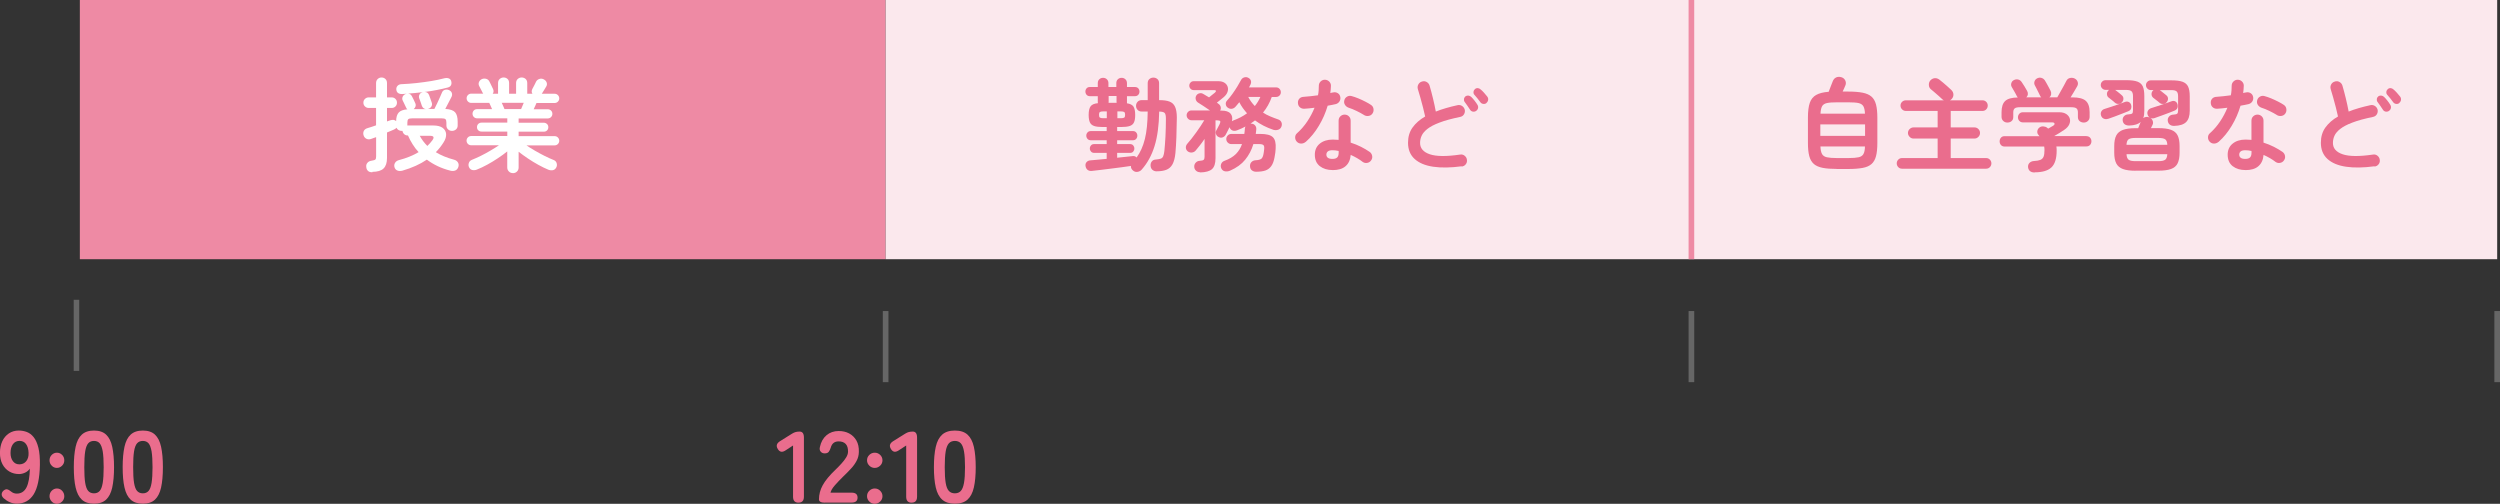
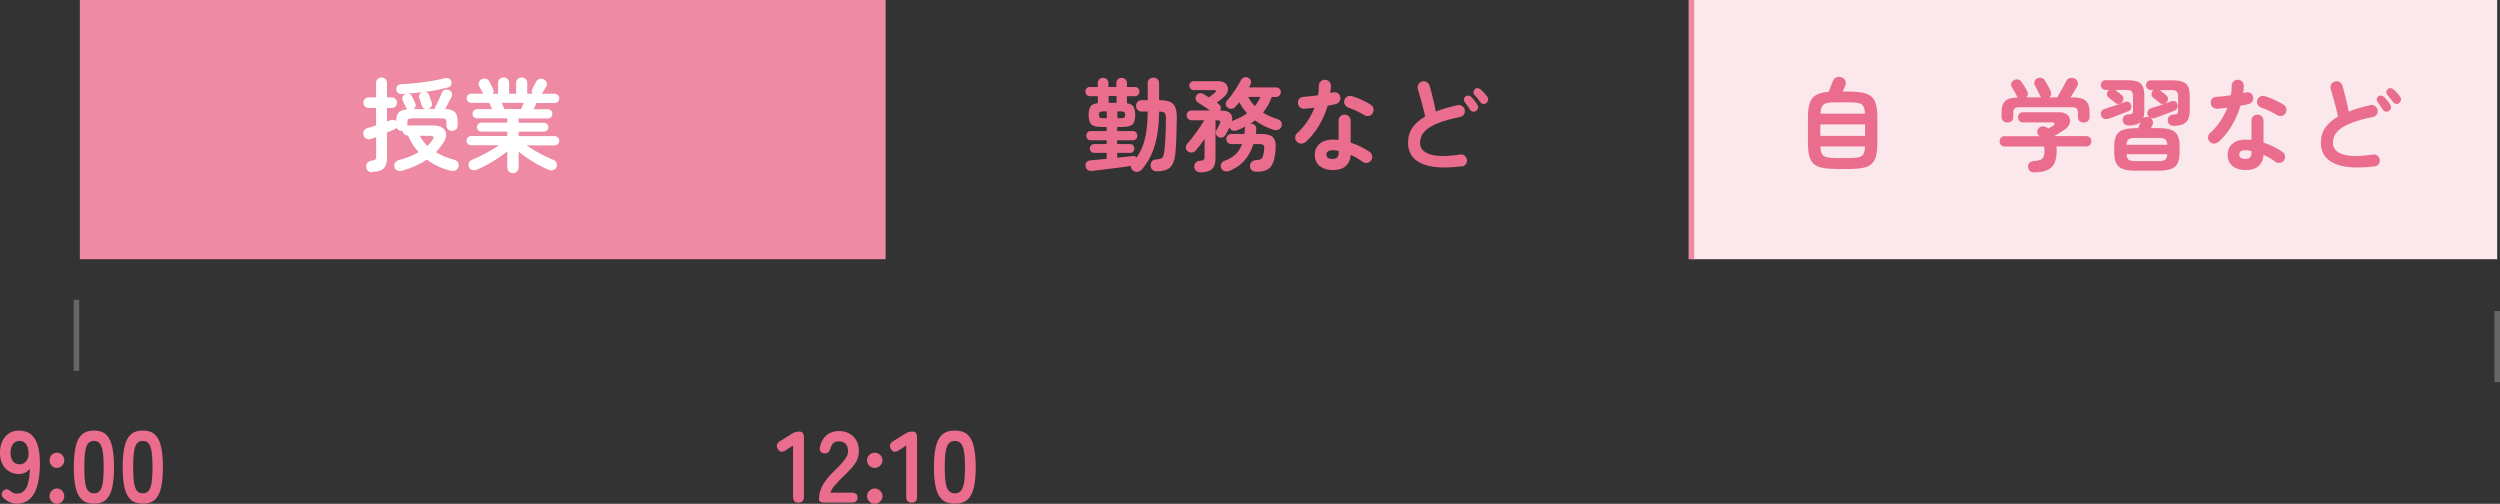
<svg xmlns="http://www.w3.org/2000/svg" id="_イヤー_2" viewBox="0 0 443.67 89.41">
  <rect x="0" y="0" width="443.67" height="89.41" fill="#333333" stroke="none" />
  <defs>
    <style>.cls-1{fill:#fff;}.cls-2{fill:#fbe8ed;}.cls-3{fill:#ee8aa4;}.cls-4{fill:#ea6d8d;}.cls-5{fill:#666;}</style>
  </defs>
  <g id="_イヤー_2-2">
    <g>
      <rect class="cls-3" x="14.17" width="143" height="46" />
-       <rect class="cls-2" x="157.17" width="143" height="46" />
      <rect class="cls-2" x="300.17" width="143" height="46" />
      <rect class="cls-3" x="299.67" width="1" height="46" />
      <g>
        <path class="cls-1" d="M66.09,30.57c-.34,.01-.6-.07-.78-.24-.19-.17-.29-.41-.31-.71-.04-.28,.03-.52,.21-.73,.17-.21,.42-.33,.73-.37,.35-.05,.57-.12,.67-.21s.14-.28,.14-.57v-3.4c-.16,.05-.3,.1-.44,.15-.14,.05-.27,.11-.41,.15-.31,.12-.59,.12-.85,0s-.43-.33-.52-.6c-.1-.3-.08-.57,.04-.81s.35-.41,.68-.5c.22-.06,.45-.13,.71-.22,.26-.08,.52-.17,.78-.27v-3.08h-1.31c-.25,0-.47-.09-.66-.27-.19-.18-.28-.4-.28-.67s.09-.49,.28-.67c.19-.18,.41-.27,.66-.27h1.31v-2.54c0-.3,.1-.54,.29-.72,.19-.18,.42-.27,.68-.27s.51,.09,.69,.27c.19,.18,.28,.42,.28,.72v2.54h.83c.26,0,.49,.09,.67,.27,.18,.18,.27,.4,.27,.67s-.09,.49-.27,.67c-.18,.18-.4,.27-.67,.27h-.83v2.39l.59-.2c.42-.14,.76-.1,1.03,.14,.01-.7,.17-1.2,.46-1.52s.81-.51,1.54-.57c-.11-.08-.19-.19-.23-.31-.02-.07-.08-.19-.16-.34-.08-.16-.17-.32-.24-.5s-.14-.3-.19-.39c-.11-.2-.12-.42-.04-.64,.08-.22,.23-.39,.46-.5,.05-.02,.09-.04,.13-.05s.09-.02,.14-.04c-.13,.01-.26,.02-.39,.03s-.25,.01-.39,.03c-.3,.01-.55-.05-.74-.18-.19-.13-.3-.35-.32-.67-.01-.24,.07-.45,.23-.62s.39-.27,.67-.28c.88-.04,1.77-.1,2.67-.2s1.79-.22,2.64-.36c.85-.14,1.63-.31,2.32-.49,.31-.07,.58-.06,.8,.03,.22,.09,.36,.25,.42,.5,.07,.26,.06,.5-.04,.7-.1,.2-.29,.34-.57,.41-.59,.16-1.24,.3-1.94,.44-.71,.14-1.43,.26-2.18,.35,.38,0,.65,.18,.79,.54,.06,.16,.14,.38,.25,.68,.11,.3,.19,.52,.23,.67,.08,.24,.07,.46-.05,.67-.12,.21-.3,.35-.54,.42-.04,.01-.07,.02-.1,.03s-.06,0-.08,0h1.24c.14-.28,.31-.61,.49-.99,.18-.38,.35-.76,.51-1.12,.16-.36,.28-.63,.35-.81,.1-.24,.27-.4,.52-.47s.49-.05,.72,.05c.25,.11,.42,.28,.5,.5,.08,.23,.06,.46-.04,.68-.11,.22-.27,.53-.49,.95-.22,.42-.43,.82-.63,1.21,.85,.05,1.43,.25,1.74,.59,.31,.35,.46,.91,.46,1.69v.65c0,.3-.1,.54-.3,.71s-.44,.26-.71,.26-.5-.09-.69-.26-.3-.41-.3-.71v-.49c0-.31-.06-.52-.17-.62-.11-.1-.36-.15-.73-.15h-5.13c-.37,0-.62,.05-.73,.15-.11,.1-.17,.31-.17,.62v.52s.03-.02,.05-.02h4.54c.73,0,1.29,.14,1.67,.42s.59,.65,.62,1.11c.03,.46-.12,.95-.46,1.48-.41,.65-.86,1.22-1.37,1.73,.46,.28,.95,.53,1.49,.75,.53,.22,1.11,.42,1.74,.58,.31,.08,.54,.24,.69,.48,.15,.23,.18,.51,.08,.82-.11,.31-.29,.52-.55,.62-.26,.1-.54,.11-.86,.03-.8-.2-1.55-.47-2.25-.8-.7-.33-1.34-.72-1.93-1.16-1.2,.82-2.65,1.47-4.34,1.96-.32,.08-.62,.08-.87-.02-.26-.1-.44-.29-.53-.59-.08-.28-.05-.54,.1-.78,.15-.25,.38-.4,.67-.48,1.34-.35,2.51-.82,3.51-1.42-.4-.43-.75-.89-1.06-1.39-.31-.49-.59-1.01-.83-1.57h-.07c-.23,0-.43-.08-.6-.23-.17-.16-.27-.35-.3-.58h-.16c-.19,0-.37-.05-.54-.15-.17-.1-.29-.24-.36-.41-.11,.13-.26,.24-.45,.32-.16,.07-.34,.15-.56,.24s-.44,.18-.68,.28v4.54c0,.83-.2,1.44-.6,1.84-.4,.4-1.07,.6-1.99,.61Zm7.36-11.2h2.12c-.34-.06-.57-.25-.7-.58-.02-.08-.07-.22-.13-.4-.06-.18-.12-.36-.19-.54-.07-.18-.12-.31-.15-.4-.08-.23-.07-.45,.04-.66,.11-.21,.29-.34,.53-.41l.04-.02c-.43,.05-.86,.1-1.3,.14-.43,.05-.86,.08-1.3,.11,.29,.01,.52,.16,.68,.45,.08,.16,.19,.37,.32,.63,.13,.26,.22,.46,.27,.59,.1,.19,.12,.38,.07,.58-.05,.19-.16,.35-.32,.49Zm2.39,6.53c.34-.32,.63-.65,.88-.99,.4-.54,.26-.81-.41-.81h-1.82c.35,.65,.8,1.25,1.35,1.8Z" />
        <path class="cls-1" d="M91.01,30.72c-.26,0-.5-.09-.69-.28-.2-.19-.3-.43-.3-.73v-2.84c-.49,.4-1.04,.8-1.66,1.21-.61,.41-1.24,.79-1.88,1.14-.64,.35-1.25,.64-1.81,.86-.26,.12-.53,.15-.81,.1-.28-.05-.48-.21-.61-.48-.12-.24-.14-.5-.05-.76,.08-.27,.26-.46,.54-.57,.48-.19,1-.43,1.58-.71,.57-.28,1.14-.59,1.7-.92s1.07-.65,1.53-.96h-4.93c-.23,0-.42-.08-.58-.24-.16-.16-.24-.36-.24-.58s.08-.42,.24-.58c.16-.16,.36-.24,.58-.24h6.41v-.79h-4.57c-.23,0-.42-.07-.58-.22-.16-.15-.23-.34-.23-.57s.08-.42,.23-.57c.16-.15,.35-.23,.58-.23h4.57v-.76h-5.36c-.23,0-.42-.08-.58-.24-.16-.16-.23-.36-.23-.58s.08-.42,.23-.58,.35-.23,.58-.23h2.66c-.08-.2-.17-.41-.27-.61-.1-.2-.17-.37-.23-.5h-3.2c-.23,0-.42-.08-.58-.24-.16-.16-.24-.36-.24-.58s.08-.42,.24-.58c.16-.16,.36-.24,.58-.24h2.12s-.05-.06-.07-.11c-.08-.17-.19-.38-.32-.63s-.24-.46-.32-.61c-.12-.24-.13-.48-.03-.72,.1-.24,.28-.41,.53-.52,.24-.1,.49-.11,.74-.04,.25,.07,.44,.22,.56,.46,.05,.08,.11,.21,.2,.39,.08,.17,.17,.35,.26,.54,.09,.19,.16,.33,.21,.44,.13,.3,.11,.57-.07,.81h.95v-1.89c0-.31,.1-.55,.3-.73,.2-.17,.43-.26,.69-.26s.51,.09,.69,.26c.19,.17,.28,.42,.28,.73v1.89h1.24v-1.89c0-.31,.1-.55,.3-.73,.2-.17,.43-.26,.69-.26s.51,.09,.7,.26c.19,.17,.29,.42,.29,.73v1.89h.92c-.17-.24-.17-.52-.02-.83,.1-.17,.22-.4,.36-.68,.14-.29,.25-.5,.32-.65,.13-.23,.32-.38,.58-.46,.25-.08,.49-.06,.72,.05,.26,.12,.45,.3,.55,.54,.1,.24,.09,.48-.04,.72-.08,.16-.2,.36-.36,.6-.16,.25-.29,.46-.4,.64-.01,.01-.02,.02-.03,.04,0,.01-.01,.02-.03,.04h2.29c.23,0,.42,.08,.58,.24,.16,.16,.24,.36,.24,.58s-.08,.42-.24,.58c-.16,.16-.36,.24-.58,.24h-3.22c-.06,.13-.13,.3-.22,.5s-.18,.41-.28,.61h2.5c.23,0,.42,.08,.58,.23,.16,.16,.24,.35,.24,.58s-.08,.42-.24,.58-.36,.24-.58,.24h-5.17v.76h4.46c.23,0,.42,.08,.58,.23s.23,.34,.23,.57-.08,.42-.23,.57-.35,.22-.58,.22h-4.46v.79h6.39c.23,0,.42,.08,.58,.24,.16,.16,.24,.36,.24,.58s-.08,.42-.24,.58c-.16,.16-.36,.24-.58,.24h-5c.46,.31,.96,.63,1.52,.95s1.12,.63,1.7,.92,1.11,.53,1.6,.72c.28,.11,.46,.3,.54,.57,.08,.27,.06,.52-.07,.76-.13,.26-.33,.42-.59,.48-.26,.05-.53,.03-.81-.08-.53-.22-1.11-.5-1.75-.85-.64-.35-1.26-.73-1.87-1.14s-1.16-.81-1.66-1.2v2.79c0,.3-.1,.54-.3,.73-.2,.19-.43,.28-.71,.28Zm-1.48-11.36h2.95c.05-.13,.12-.3,.21-.5,.09-.2,.18-.41,.26-.62h-3.91c.1,.22,.19,.42,.28,.62,.09,.2,.16,.36,.21,.5Z" />
      </g>
      <g>
        <path class="cls-4" d="M205.29,30.41c-.3,0-.55-.09-.76-.26-.2-.17-.32-.42-.34-.73-.02-.3,.05-.56,.22-.77,.17-.22,.41-.33,.74-.34,.38-.04,.67-.09,.86-.16,.19-.07,.33-.21,.42-.42s.16-.53,.21-.95c.07-.66,.13-1.5,.19-2.51,.05-1.01,.08-2.07,.08-3.18,0-.54-.07-.89-.22-1.04-.14-.16-.47-.24-.97-.25-.04,2.42-.31,4.46-.82,6.11-.51,1.65-1.27,3.04-2.28,4.18-.19,.23-.44,.36-.75,.41s-.58-.04-.82-.26c-.26-.23-.38-.49-.34-.79-.48,.07-1.03,.15-1.64,.23-.61,.08-1.24,.17-1.87,.24-.64,.08-1.25,.15-1.84,.23-.59,.07-1.11,.13-1.57,.18-.3,.04-.55-.02-.76-.17-.2-.15-.33-.38-.38-.67-.05-.29,.01-.53,.18-.72,.17-.19,.38-.29,.65-.31,.4-.02,.84-.06,1.34-.12,.5-.05,1.02-.1,1.58-.15v-1.06h-2.23c-.23,0-.41-.08-.55-.23-.14-.16-.21-.33-.21-.54,0-.22,.07-.4,.21-.56,.14-.16,.32-.23,.55-.23h2.23v-.68h-2.81c-.25,0-.45-.08-.59-.24-.14-.16-.22-.36-.22-.58,0-.22,.07-.41,.22-.57,.14-.16,.34-.24,.59-.24h2.81v-.72h-.76c-.62,0-1.11-.06-1.47-.18-.35-.12-.6-.33-.75-.64-.14-.31-.22-.75-.22-1.32,0-.72,.12-1.23,.35-1.54,.23-.31,.66-.49,1.29-.55-.01-.05-.02-.11-.02-.2v-1.04h-1.39c-.25,0-.45-.08-.59-.24-.14-.16-.22-.36-.22-.58s.07-.42,.22-.58c.14-.16,.34-.23,.59-.23h1.39v-.68c0-.29,.09-.52,.27-.69,.18-.17,.4-.26,.67-.26s.49,.09,.67,.26c.19,.17,.28,.41,.28,.69v.68h1.4v-.68c0-.29,.09-.52,.27-.69,.18-.17,.4-.26,.67-.26s.49,.09,.67,.26c.19,.17,.28,.41,.28,.69v.68h1.39c.26,0,.47,.08,.61,.23,.14,.16,.22,.35,.22,.58s-.07,.42-.22,.58c-.14,.16-.35,.24-.61,.24h-1.39v1.04s0,.07,0,.11c0,.04,0,.07,0,.11,.56,.08,.95,.28,1.15,.58,.2,.31,.31,.8,.31,1.49,0,.58-.07,1.02-.22,1.32-.14,.31-.39,.52-.75,.64s-.85,.18-1.49,.18h-.74v.72h2.79c.25,0,.45,.08,.58,.24,.14,.16,.21,.35,.21,.57,0,.23-.07,.42-.21,.58-.14,.16-.33,.24-.58,.24h-2.79v.68h2.29c.24,0,.43,.08,.56,.23,.13,.16,.2,.34,.2,.56s-.07,.38-.2,.54c-.13,.16-.32,.23-.56,.23h-2.29v.86c.53-.06,1.03-.11,1.5-.16,.47-.05,.89-.09,1.25-.13,.29-.04,.52,.05,.7,.25,.66-.9,1.15-2,1.47-3.29,.32-1.29,.48-2.91,.5-4.87h-1.08c-.3,0-.54-.1-.72-.3-.18-.2-.27-.43-.27-.71s.09-.51,.27-.71c.18-.2,.42-.3,.72-.3h1.08v-3.01c0-.31,.1-.56,.3-.73s.43-.26,.71-.26,.51,.09,.71,.26,.3,.42,.3,.73v3.01h.07c.73,0,1.32,.08,1.77,.25,.45,.17,.78,.47,.99,.92s.32,1.09,.32,1.94c-.01,1.18-.04,2.32-.08,3.43s-.1,2.05-.17,2.83c-.08,.86-.26,1.53-.52,2.01s-.63,.8-1.09,.98c-.46,.18-1.04,.27-1.72,.27Zm-9.5-9.43h.63v-1.21h-.63c-.29,0-.49,.04-.59,.11-.11,.07-.16,.23-.16,.49,0,.26,.05,.43,.16,.5,.11,.07,.31,.11,.59,.11Zm.94-2.74h1.44s-.02-.09-.02-.16v-1.04h-1.4v1.04c0,.07,0,.13-.02,.16Zm1.57,2.74h.63c.28,0,.47-.04,.58-.11,.11-.07,.16-.24,.16-.5s-.05-.41-.16-.49c-.11-.07-.3-.11-.58-.11h-.63v1.21Z" />
        <path class="cls-4" d="M213.01,30.57c-.3,0-.55-.09-.76-.28-.2-.19-.31-.42-.31-.71-.01-.28,.08-.52,.27-.72s.43-.31,.7-.32c.35-.02,.58-.08,.69-.17,.11-.09,.17-.27,.17-.53v-3.19c-.26,.4-.53,.77-.81,1.12s-.53,.67-.77,.95c-.19,.22-.43,.33-.7,.35-.28,.02-.52-.06-.74-.24-.19-.17-.29-.38-.3-.63s.08-.47,.24-.67c.23-.25,.48-.55,.76-.91,.28-.35,.56-.73,.85-1.13s.56-.79,.8-1.16c.25-.37,.45-.7,.62-.99h-2.27c-.23,0-.43-.09-.6-.26-.17-.17-.26-.38-.26-.62s.09-.44,.26-.61c.17-.17,.37-.25,.6-.25h3.28c-.34-.24-.71-.49-1.12-.76-.41-.27-.75-.48-1-.64-.2-.13-.34-.32-.4-.56-.06-.24-.03-.46,.09-.67,.13-.22,.32-.35,.56-.41,.24-.06,.47-.02,.68,.11,.26,.14,.61,.35,1.03,.61,.13-.11,.31-.25,.54-.44,.23-.19,.39-.31,.49-.39,.14-.13,.21-.24,.19-.33-.02-.09-.13-.13-.33-.13h-3.62c-.22,0-.4-.08-.55-.23-.15-.16-.23-.34-.23-.56s.08-.4,.23-.56c.15-.16,.33-.23,.55-.23h4.37c.47,0,.84,.1,1.12,.29,.28,.19,.46,.43,.55,.73s.07,.6-.05,.93c-.12,.32-.35,.62-.68,.9-.19,.16-.39,.31-.59,.48-.2,.16-.4,.32-.6,.48,.06,.04,.11,.07,.15,.11,.04,.04,.08,.07,.12,.09,.2,.13,.34,.31,.4,.54,.06,.23,.03,.45-.09,.67h.25c.74,0,1.27,.17,1.58,.52,.31,.35,.39,.8,.26,1.37,.06-.05,.14-.09,.23-.13,.46-.17,.89-.36,1.3-.57,.41-.21,.79-.45,1.15-.71-.26-.3-.51-.61-.75-.94-.23-.32-.44-.67-.62-1.03-.12,.14-.24,.29-.35,.42-.11,.14-.23,.27-.35,.41-.18,.19-.4,.31-.65,.34s-.49-.04-.72-.22c-.19-.14-.3-.34-.33-.59-.03-.25,.05-.47,.24-.67,.32-.35,.64-.74,.95-1.18,.31-.44,.6-.87,.86-1.3s.48-.81,.65-1.13c.12-.24,.31-.4,.56-.48,.25-.08,.49-.06,.72,.06,.24,.12,.4,.29,.47,.5,.07,.22,.05,.44-.05,.67-.05,.08-.09,.17-.13,.26s-.09,.18-.15,.28h4.81c.24,0,.44,.08,.6,.25s.24,.37,.24,.61c0,.23-.08,.43-.24,.59s-.36,.25-.6,.25h-.77c-.37,1.04-.89,1.97-1.55,2.77,.38,.25,.8,.48,1.26,.67s.94,.38,1.44,.55c.25,.08,.43,.24,.55,.47,.11,.23,.12,.48,.03,.76-.11,.3-.3,.5-.58,.59-.28,.1-.57,.1-.86,.02-1.25-.42-2.33-.98-3.26-1.67-.13,.1-.26,.19-.4,.29-.13,.1-.27,.19-.41,.29h.16c.29,.01,.51,.12,.68,.33s.22,.45,.19,.73c-.01,.12-.02,.24-.04,.37s-.03,.25-.05,.39h.86c1.04,0,1.77,.19,2.17,.57,.4,.38,.57,1.07,.5,2.06-.01,.25-.03,.48-.06,.69s-.08,.48-.13,.8c-.12,.67-.31,1.2-.58,1.58s-.62,.64-1.05,.79c-.44,.15-.99,.22-1.65,.22-.3,0-.55-.09-.76-.26s-.31-.42-.32-.73c-.01-.3,.08-.55,.27-.74s.43-.29,.72-.31c.47-.02,.8-.11,.99-.24,.19-.14,.33-.42,.41-.84,.02-.14,.05-.29,.07-.42,.02-.14,.04-.28,.05-.42,.05-.38,0-.64-.12-.76s-.38-.19-.75-.19h-1.04c-.32,1.06-.81,1.98-1.46,2.78-.65,.8-1.54,1.44-2.68,1.94-.28,.12-.56,.16-.86,.12s-.52-.2-.67-.48c-.14-.28-.16-.55-.05-.83,.11-.28,.31-.46,.59-.56,.86-.31,1.54-.72,2.03-1.21,.49-.5,.85-1.08,1.08-1.76h-1.89c-.25,0-.46-.09-.64-.27s-.26-.39-.26-.63,.09-.45,.26-.63c.17-.18,.39-.27,.64-.27h2.3c.02-.16,.04-.31,.06-.47,.02-.16,.03-.32,.04-.49,0-.06,.01-.12,.04-.19s.05-.12,.07-.17c-.23,.12-.47,.24-.71,.35-.25,.11-.5,.22-.77,.32-.3,.12-.57,.13-.82,.04-.25-.1-.42-.28-.51-.54l-.02-.05c-.12,.23-.24,.46-.35,.7-.11,.24-.22,.44-.32,.61-.12,.23-.3,.39-.53,.49-.23,.1-.47,.08-.71-.04-.23-.1-.39-.26-.48-.5-.09-.23-.08-.46,.03-.67,.04-.06,.1-.17,.18-.33,.08-.16,.17-.32,.26-.49s.15-.27,.17-.33c.12-.26,.15-.44,.08-.52-.07-.08-.24-.13-.51-.13h-.31v6.7c0,.94-.21,1.59-.63,1.96s-1.12,.56-2.09,.58Zm9.68-11.75c.4-.49,.73-1.03,.99-1.62h-2.16c.31,.6,.7,1.14,1.17,1.62Z" />
        <path class="cls-4" d="M231.7,25.19c-.23,.19-.49,.29-.78,.29s-.54-.1-.75-.31c-.22-.22-.32-.48-.32-.78s.11-.56,.34-.75c.68-.61,1.29-1.31,1.81-2.09,.52-.78,.95-1.59,1.29-2.43-.32,.05-.64,.08-.95,.11s-.6,.05-.87,.07c-.31,.01-.58-.08-.79-.27-.22-.19-.33-.46-.34-.79-.01-.3,.08-.55,.27-.75,.19-.2,.46-.3,.79-.31,.38-.02,.79-.06,1.21-.11s.86-.1,1.29-.16c.06-.28,.1-.56,.12-.85,.02-.29,.03-.56,.03-.83,0-.3,.1-.55,.31-.76s.46-.32,.76-.32,.56,.11,.77,.32,.32,.46,.31,.76c-.01,.41-.05,.83-.11,1.28,.08-.02,.16-.04,.24-.06,.08-.02,.15-.03,.23-.04,.3-.07,.58-.04,.83,.11,.25,.14,.41,.37,.47,.68,.06,.3,0,.57-.15,.81-.16,.24-.39,.4-.67,.47-.19,.05-.41,.1-.66,.14s-.5,.1-.76,.14c-.37,1.26-.89,2.45-1.56,3.56-.67,1.12-1.44,2.07-2.33,2.86Zm4.79,4.99c-.91,0-1.66-.23-2.26-.69-.59-.46-.89-1.14-.89-2.04,0-.82,.29-1.47,.87-1.95s1.35-.73,2.31-.73c.36,0,.71,.02,1.04,.05v-3.4c0-.31,.1-.57,.31-.77s.46-.31,.76-.31,.55,.1,.76,.31,.31,.46,.31,.77v3.89c.65,.21,1.26,.45,1.85,.75,.58,.29,1.09,.6,1.54,.91,.24,.18,.38,.42,.43,.71s-.02,.56-.2,.8c-.17,.24-.4,.38-.69,.43-.29,.05-.56-.01-.8-.18-.29-.23-.62-.45-.98-.66-.37-.21-.75-.41-1.14-.58-.07,.88-.38,1.54-.92,2.01s-1.3,.69-2.29,.69Zm-.02-1.98c.4,0,.68-.09,.85-.27,.17-.18,.25-.46,.25-.83v-.31c-.19-.05-.38-.08-.57-.1-.19-.02-.36-.03-.53-.03-.37,0-.65,.07-.82,.21-.17,.14-.26,.33-.26,.57,0,.23,.08,.41,.25,.55s.44,.21,.83,.21Zm5.62-7.78c-.38-.24-.84-.49-1.36-.74-.52-.25-.98-.44-1.38-.56-.28-.1-.49-.26-.65-.5-.16-.24-.2-.5-.13-.79,.06-.29,.22-.51,.48-.67,.26-.16,.53-.19,.82-.11,.36,.1,.76,.23,1.19,.41,.43,.18,.85,.37,1.25,.58,.4,.2,.74,.4,1,.58,.24,.16,.39,.38,.44,.68,.05,.3,0,.58-.17,.83-.16,.24-.38,.39-.68,.44s-.57,0-.82-.15Z" />
        <path class="cls-4" d="M259.4,29.51c-1.94,.26-3.63,.29-5.05,.08s-2.52-.67-3.3-1.38c-.78-.71-1.17-1.67-1.17-2.88,0-1.06,.27-1.96,.81-2.71s1.28-1.4,2.23-1.95c-.1-.47-.22-1-.38-1.6-.16-.6-.32-1.19-.48-1.78s-.31-1.09-.44-1.49c-.08-.29-.05-.56,.09-.82,.14-.26,.36-.43,.65-.51,.29-.1,.56-.07,.83,.08,.26,.15,.44,.37,.52,.66,.2,.7,.41,1.45,.6,2.26,.2,.81,.36,1.59,.5,2.33,.56-.23,1.17-.43,1.82-.62,.65-.19,1.32-.36,2.02-.51,.29-.07,.56-.03,.81,.13,.25,.16,.41,.38,.49,.67,.06,.3,.01,.57-.14,.82-.16,.25-.38,.4-.68,.46-1.5,.31-2.72,.64-3.65,1-.94,.35-1.65,.73-2.15,1.12-.5,.39-.84,.79-1.03,1.21-.19,.41-.28,.84-.28,1.29,0,.95,.58,1.62,1.73,2.01,1.15,.39,2.95,.41,5.38,.05,.3-.05,.57,.02,.8,.21,.23,.19,.37,.42,.4,.71,.05,.3-.02,.57-.2,.8-.18,.23-.42,.37-.72,.41Zm2.57-9.83c-.17,.12-.36,.16-.58,.13-.22-.04-.38-.15-.5-.34-.12-.19-.27-.42-.46-.69-.19-.27-.36-.51-.51-.71-.1-.13-.13-.29-.11-.49,.02-.19,.11-.35,.27-.49,.16-.11,.33-.15,.51-.13,.19,.02,.35,.1,.5,.23,.17,.16,.36,.37,.58,.65,.22,.28,.39,.52,.52,.74,.12,.19,.16,.39,.12,.59s-.15,.37-.33,.5Zm1.84-1.4c-.16,.13-.34,.19-.57,.16-.22-.02-.4-.13-.53-.31-.12-.18-.29-.4-.5-.66s-.4-.48-.57-.67c-.11-.13-.16-.29-.14-.49s.1-.35,.25-.49c.14-.13,.31-.19,.5-.18,.19,.01,.35,.08,.5,.22,.18,.14,.39,.34,.62,.6,.23,.26,.43,.49,.58,.69,.13,.18,.18,.38,.15,.58-.03,.21-.13,.39-.3,.53Z" />
      </g>
      <g>
        <path class="cls-4" d="M325.98,29.98c-1.01,0-1.84-.06-2.5-.19s-1.18-.35-1.57-.68c-.38-.33-.66-.8-.82-1.4-.16-.61-.24-1.38-.24-2.33v-4.52c0-1.1,.11-1.97,.33-2.61,.22-.64,.6-1.1,1.13-1.4,.53-.3,1.28-.49,2.22-.56,.11-.28,.23-.61,.38-.99,.14-.38,.26-.67,.34-.86,.12-.32,.32-.56,.59-.69,.28-.14,.6-.15,.97-.04,.31,.1,.53,.29,.67,.58,.13,.29,.14,.58,.02,.86-.06,.14-.13,.32-.22,.52s-.17,.4-.27,.58h1.03c1.01,0,1.84,.07,2.51,.2,.67,.13,1.19,.36,1.57,.69s.65,.8,.81,1.4c.16,.61,.24,1.38,.24,2.33v4.52c0,.95-.08,1.73-.24,2.33-.16,.61-.43,1.07-.81,1.4s-.9,.56-1.57,.68-1.5,.19-2.51,.19h-2.07Zm-2.93-5.87h7.94v-2.03h-7.94v2.03Zm.02-3.94h7.9c-.02-.59-.12-1.03-.28-1.31s-.45-.48-.86-.57-1.01-.13-1.77-.13h-2.07c-.77,0-1.36,.04-1.77,.13s-.7,.28-.86,.57-.25,.73-.28,1.31Zm2.92,7.88h2.07c.78,0,1.37-.05,1.78-.14,.41-.09,.7-.28,.86-.58,.17-.29,.26-.74,.27-1.34h-7.9c.02,.6,.12,1.05,.28,1.34,.16,.29,.45,.49,.86,.58s1,.14,1.77,.14Z" />
-         <path class="cls-4" d="M337.55,29.94c-.26,0-.49-.09-.67-.28-.18-.19-.27-.41-.27-.67s.09-.47,.27-.66c.18-.19,.4-.28,.67-.28h6.32v-3.46h-4.28c-.26,0-.5-.1-.69-.3s-.3-.43-.3-.69,.1-.51,.3-.7c.2-.19,.43-.29,.69-.29h4.28v-2.92h-5.63c-.26,0-.49-.09-.68-.28s-.28-.41-.28-.67,.09-.49,.28-.67c.19-.18,.41-.27,.68-.27h6.73c-.13-.06-.24-.14-.32-.23-.16-.16-.36-.34-.61-.56s-.5-.44-.76-.66c-.25-.22-.46-.4-.63-.53-.22-.19-.33-.44-.34-.76-.01-.31,.08-.58,.29-.81,.22-.23,.47-.35,.76-.38,.29-.02,.56,.07,.83,.27,.19,.14,.42,.33,.69,.56,.27,.23,.53,.46,.79,.69,.26,.23,.46,.42,.62,.57,.24,.23,.37,.5,.38,.81,.01,.31-.1,.59-.34,.83-.08,.08-.17,.15-.27,.2h5.76c.26,0,.49,.09,.67,.27s.27,.4,.27,.67-.09,.49-.27,.67c-.18,.19-.4,.28-.67,.28h-5.63v2.92h4.21c.28,0,.51,.1,.7,.29,.19,.19,.29,.43,.29,.7s-.1,.5-.29,.69c-.19,.2-.43,.3-.7,.3h-4.21v3.46h6.28c.26,0,.49,.09,.67,.28,.18,.19,.27,.41,.27,.66s-.09,.49-.27,.67c-.18,.19-.4,.28-.67,.28h-14.9Z" />
        <path class="cls-4" d="M361.08,30.61c-.37,0-.65-.09-.85-.27-.19-.18-.3-.42-.32-.72-.01-.3,.08-.55,.29-.74,.2-.19,.47-.29,.81-.31,.47-.02,.83-.09,1.1-.2,.26-.11,.45-.3,.56-.57,.11-.27,.16-.66,.16-1.16,0-.23-.02-.44-.05-.63h-7c-.29,0-.51-.09-.67-.27-.16-.18-.24-.4-.24-.65s.08-.47,.23-.65c.16-.18,.35-.27,.59-.27h6.26s-.07-.07-.1-.11-.06-.08-.1-.13c-.17-.19-.23-.41-.19-.67s.16-.46,.35-.61c.2-.17,.44-.24,.72-.22,.28,.02,.5,.1,.67,.24,.02,.02,.05,.05,.09,.08s.07,.06,.09,.08c.17-.1,.34-.19,.5-.29s.29-.17,.38-.22c.2-.13,.29-.26,.25-.4-.04-.13-.17-.2-.41-.2h-5.2c-.26,0-.48-.09-.64-.27s-.24-.39-.24-.63,.08-.45,.24-.63c.16-.18,.38-.27,.64-.27h6.43c.53,0,.95,.11,1.27,.32,.32,.22,.53,.49,.62,.81,.1,.32,.06,.67-.1,1.03s-.46,.68-.89,.97c-.31,.2-.61,.4-.9,.58s-.58,.35-.88,.52h5.62c.32,0,.57,.09,.74,.27s.25,.4,.25,.65-.08,.47-.24,.65c-.16,.18-.39,.27-.67,.27h-5.31c.04,.25,.05,.49,.05,.72,0,1.42-.31,2.42-.93,3s-1.61,.87-2.96,.87Zm-4.84-8.86c-.28,0-.52-.09-.72-.28-.2-.19-.31-.43-.31-.73v-.83c0-.92,.22-1.59,.65-1.99,.43-.4,1.18-.61,2.23-.62-.04-.05-.07-.09-.1-.14-.03-.04-.06-.09-.08-.13-.05-.11-.13-.27-.25-.48l-.36-.63c-.12-.21-.21-.36-.27-.46-.13-.22-.16-.45-.09-.69,.07-.25,.22-.43,.45-.55,.24-.13,.49-.17,.76-.11,.26,.06,.47,.21,.63,.45,.13,.19,.3,.45,.5,.77,.2,.32,.36,.59,.47,.81,.11,.19,.15,.39,.13,.59s-.11,.38-.28,.54h2.65s-.09-.1-.13-.15c-.04-.05-.08-.12-.1-.19-.05-.11-.13-.29-.26-.53-.13-.25-.25-.49-.37-.74s-.21-.42-.27-.51c-.12-.23-.14-.46-.06-.7,.08-.24,.23-.42,.46-.54,.24-.13,.49-.16,.76-.09,.26,.07,.47,.23,.63,.47,.08,.13,.19,.32,.32,.55,.13,.23,.25,.47,.38,.7,.13,.23,.22,.42,.3,.57,.1,.2,.13,.41,.1,.63-.03,.22-.14,.4-.33,.54h1.42c.14-.25,.32-.56,.53-.94s.42-.74,.62-1.11,.35-.65,.45-.85c.14-.3,.37-.48,.67-.54,.3-.06,.57-.03,.81,.09,.25,.12,.43,.31,.53,.58,.1,.26,.08,.53-.08,.81-.13,.24-.31,.54-.53,.91-.22,.37-.44,.72-.64,1.05h.32c1.12,0,1.91,.2,2.37,.61s.69,1.08,.69,2.02v.83c0,.3-.1,.54-.31,.73-.2,.19-.44,.28-.72,.28s-.53-.08-.74-.25c-.2-.17-.31-.41-.31-.72v-.83c0-.34-.08-.57-.25-.71s-.47-.21-.92-.21h-9.13c-.44,0-.75,.07-.92,.21-.17,.14-.25,.38-.25,.71v.83c0,.31-.1,.55-.31,.72-.2,.17-.45,.25-.74,.25Z" />
        <path class="cls-4" d="M378.97,30.3c-.92,0-1.66-.1-2.21-.3-.55-.2-.95-.53-1.19-1-.24-.47-.36-1.1-.36-1.89v-1.17c0-.8,.12-1.44,.36-1.9,.24-.46,.64-.79,1.19-.99,.55-.2,1.29-.3,2.21-.3h.49l.45-1.12c-.41,.41-1.09,.62-2.05,.65-.32,0-.59-.07-.79-.22-.2-.14-.32-.37-.36-.67s.04-.55,.23-.76c.19-.21,.44-.32,.76-.33,.36-.02,.59-.08,.69-.16s.15-.29,.15-.61v-2.47c0-.41-.09-.69-.26-.86-.17-.16-.5-.24-.96-.24h-1.96l.04,.02c.08,.06,.2,.15,.36,.27,.16,.12,.31,.24,.45,.36,.14,.12,.25,.21,.31,.27,.2,.16,.31,.35,.32,.59,.01,.24-.07,.46-.23,.65-.16,.19-.36,.3-.6,.32-.25,.02-.47-.04-.66-.2-.07-.07-.18-.17-.33-.29-.15-.12-.3-.24-.45-.36s-.27-.21-.35-.27c-.18-.14-.28-.33-.3-.57-.02-.23,.04-.44,.19-.62,.05-.07,.11-.13,.18-.18h-.61c-.24,0-.44-.09-.61-.26-.17-.17-.25-.38-.25-.6,0-.24,.08-.44,.25-.61s.37-.25,.61-.25h3.65c.85,0,1.51,.08,1.98,.25s.79,.46,.97,.86c.18,.41,.27,.98,.27,1.71v2.56c0,.26-.02,.51-.04,.74-.03,.23-.08,.43-.15,.61,.14-.11,.31-.18,.5-.21,.19-.03,.38,0,.57,.08,.28,.11,.47,.29,.58,.55,.11,.26,.12,.5,.03,.71-.04,.08-.08,.18-.14,.29-.06,.11-.12,.23-.18,.36h1.35c.94,0,1.68,.1,2.22,.3,.55,.2,.94,.53,1.17,.99,.23,.46,.35,1.1,.35,1.9v1.17c0,.79-.12,1.42-.35,1.89-.23,.47-.62,.8-1.17,1-.55,.2-1.29,.3-2.22,.3h-4.07Zm-4.82-9.23c-.28,.1-.53,.1-.77,0-.24-.1-.41-.28-.5-.54-.1-.28-.08-.52,.04-.75,.12-.22,.32-.38,.61-.46,.35-.11,.74-.23,1.18-.38,.44-.14,.87-.29,1.3-.45,.43-.16,.81-.29,1.13-.41,.24-.08,.46-.07,.66,.03s.33,.27,.41,.5c.07,.23,.07,.44,0,.65s-.25,.37-.53,.49c-.28,.11-.62,.25-1.04,.41-.42,.17-.85,.33-1.3,.5-.44,.16-.83,.3-1.17,.42Zm3.24,4.63h7.24c-.02-.49-.15-.82-.38-.98-.23-.16-.63-.24-1.21-.24h-4.07c-.58,0-.98,.08-1.21,.24-.23,.16-.35,.49-.38,.98Zm1.58,2.9h4.07c.58,0,.98-.08,1.21-.25,.23-.17,.35-.5,.38-.99h-7.24c.02,.49,.15,.82,.38,.99,.23,.17,.63,.25,1.21,.25Zm6.91-6.26c-.34,.01-.61-.06-.81-.22-.2-.16-.32-.38-.36-.68-.04-.29,.04-.54,.23-.76,.19-.22,.44-.33,.76-.34,.35-.02,.58-.08,.68-.17,.11-.09,.16-.29,.16-.58v-2.5c0-.41-.08-.69-.25-.86-.17-.16-.49-.24-.95-.24h-2.03v.02c.08,.06,.2,.15,.36,.27,.16,.12,.31,.24,.45,.36,.14,.12,.25,.2,.31,.25,.2,.16,.31,.35,.32,.59,.01,.24-.07,.46-.23,.65-.16,.19-.36,.3-.6,.32-.25,.02-.47-.04-.66-.2-.07-.07-.18-.17-.33-.28-.15-.11-.3-.23-.45-.35s-.27-.21-.35-.27c-.18-.16-.28-.35-.3-.58-.02-.23,.04-.44,.19-.63l.16-.16h-.5c-.23,0-.43-.09-.59-.26-.17-.17-.25-.38-.25-.6,0-.24,.08-.44,.25-.61s.37-.25,.59-.25h3.67c.85,0,1.51,.08,1.98,.25,.47,.17,.8,.46,.99,.86,.19,.41,.29,.98,.29,1.71v2.57c0,.92-.22,1.6-.65,2.02-.43,.42-1.12,.64-2.07,.67Zm-3.46-1.4c-.28,.1-.53,.1-.77,0-.24-.1-.41-.28-.5-.54-.1-.28-.08-.53,.04-.75,.12-.22,.32-.38,.59-.46,.35-.11,.74-.23,1.17-.38,.43-.14,.86-.29,1.29-.43,.43-.14,.8-.28,1.12-.4,.24-.1,.46-.09,.66,0,.2,.1,.33,.27,.41,.5,.07,.23,.07,.45,0,.66-.08,.21-.25,.38-.53,.5-.28,.12-.62,.26-1.04,.41-.41,.16-.84,.31-1.27,.47-.43,.16-.82,.29-1.15,.41Z" />
        <path class="cls-4" d="M393.7,25.19c-.23,.19-.49,.29-.78,.29s-.54-.1-.75-.31c-.22-.22-.32-.48-.32-.78s.11-.56,.34-.75c.68-.61,1.29-1.31,1.81-2.09,.52-.78,.95-1.59,1.29-2.43-.32,.05-.64,.08-.95,.11s-.6,.05-.87,.07c-.31,.01-.58-.08-.79-.27-.22-.19-.33-.46-.34-.79-.01-.3,.08-.55,.27-.75,.19-.2,.46-.3,.79-.31,.38-.02,.79-.06,1.21-.11s.86-.1,1.29-.16c.06-.28,.1-.56,.12-.85,.02-.29,.03-.56,.03-.83,0-.3,.1-.55,.31-.76s.46-.32,.76-.32,.56,.11,.77,.32,.32,.46,.31,.76c-.01,.41-.05,.83-.11,1.28,.08-.02,.16-.04,.24-.06,.08-.02,.15-.03,.23-.04,.3-.07,.58-.04,.83,.11,.25,.14,.41,.37,.47,.68,.06,.3,0,.57-.15,.81-.16,.24-.39,.4-.67,.47-.19,.05-.41,.1-.66,.14s-.5,.1-.76,.14c-.37,1.26-.89,2.45-1.56,3.56-.67,1.12-1.44,2.07-2.33,2.86Zm4.79,4.99c-.91,0-1.66-.23-2.26-.69-.59-.46-.89-1.14-.89-2.04,0-.82,.29-1.47,.87-1.95s1.35-.73,2.31-.73c.36,0,.71,.02,1.04,.05v-3.4c0-.31,.1-.57,.31-.77s.46-.31,.76-.31,.55,.1,.76,.31,.31,.46,.31,.77v3.89c.65,.21,1.26,.45,1.85,.75,.58,.29,1.09,.6,1.54,.91,.24,.18,.38,.42,.43,.71s-.02,.56-.2,.8c-.17,.24-.4,.38-.69,.43-.29,.05-.56-.01-.8-.18-.29-.23-.62-.45-.98-.66-.37-.21-.75-.41-1.14-.58-.07,.88-.38,1.54-.92,2.01s-1.3,.69-2.29,.69Zm-.02-1.98c.4,0,.68-.09,.85-.27,.17-.18,.25-.46,.25-.83v-.31c-.19-.05-.38-.08-.57-.1-.19-.02-.36-.03-.53-.03-.37,0-.65,.07-.82,.21-.17,.14-.26,.33-.26,.57,0,.23,.08,.41,.25,.55s.44,.21,.83,.21Zm5.62-7.78c-.38-.24-.84-.49-1.36-.74-.52-.25-.98-.44-1.38-.56-.28-.1-.49-.26-.65-.5-.16-.24-.2-.5-.13-.79,.06-.29,.22-.51,.48-.67,.26-.16,.53-.19,.82-.11,.36,.1,.76,.23,1.19,.41,.43,.18,.85,.37,1.25,.58,.4,.2,.74,.4,1,.58,.24,.16,.39,.38,.44,.68,.05,.3,0,.58-.17,.83-.16,.24-.38,.39-.68,.44s-.57,0-.82-.15Z" />
        <path class="cls-4" d="M421.4,29.51c-1.94,.26-3.63,.29-5.05,.08s-2.52-.67-3.3-1.38c-.78-.71-1.17-1.67-1.17-2.88,0-1.06,.27-1.96,.81-2.71s1.28-1.4,2.23-1.95c-.1-.47-.22-1-.38-1.6-.16-.6-.32-1.19-.48-1.78s-.31-1.09-.44-1.49c-.08-.29-.05-.56,.09-.82,.14-.26,.36-.43,.65-.51,.29-.1,.56-.07,.83,.08,.26,.15,.44,.37,.52,.66,.2,.7,.41,1.45,.6,2.26,.2,.81,.36,1.59,.5,2.33,.56-.23,1.17-.43,1.82-.62,.65-.19,1.32-.36,2.02-.51,.29-.07,.56-.03,.81,.13,.25,.16,.41,.38,.49,.67,.06,.3,.01,.57-.14,.82-.16,.25-.38,.4-.68,.46-1.5,.31-2.72,.64-3.65,1-.94,.35-1.65,.73-2.15,1.12-.5,.39-.84,.79-1.03,1.21-.19,.41-.28,.84-.28,1.29,0,.95,.58,1.62,1.73,2.01,1.15,.39,2.95,.41,5.38,.05,.3-.05,.57,.02,.8,.21,.23,.19,.37,.42,.4,.71,.05,.3-.02,.57-.2,.8-.18,.23-.42,.37-.72,.41Zm2.57-9.83c-.17,.12-.36,.16-.58,.13-.22-.04-.38-.15-.5-.34-.12-.19-.27-.42-.46-.69-.19-.27-.36-.51-.51-.71-.1-.13-.13-.29-.11-.49,.02-.19,.11-.35,.27-.49,.16-.11,.33-.15,.51-.13,.19,.02,.35,.1,.5,.23,.17,.16,.36,.37,.58,.65,.22,.28,.39,.52,.52,.74,.12,.19,.16,.39,.12,.59s-.15,.37-.33,.5Zm1.84-1.4c-.16,.13-.34,.19-.57,.16-.22-.02-.4-.13-.53-.31-.12-.18-.29-.4-.5-.66s-.4-.48-.57-.67c-.11-.13-.16-.29-.14-.49s.1-.35,.25-.49c.14-.13,.31-.19,.5-.18,.19,.01,.35,.08,.5,.22,.18,.14,.39,.34,.62,.6,.23,.26,.43,.49,.58,.69,.13,.18,.18,.38,.15,.58-.03,.21-.13,.39-.3,.53Z" />
      </g>
      <rect class="cls-5" x="13.08" y="53.2" width=".98" height="12.62" />
-       <rect class="cls-5" x="156.67" y="55.2" width="1" height="12.62" />
-       <rect class="cls-5" x="299.67" y="55.2" width="1" height="12.62" />
      <rect class="cls-5" x="442.67" y="55.2" width="1" height="12.62" />
      <g>
        <path class="cls-4" d="M2.99,89.39c-.43,0-.84-.09-1.24-.26-.4-.17-.76-.41-1.1-.71-.25-.24-.37-.48-.35-.73,.02-.25,.14-.46,.35-.64,.23-.18,.44-.25,.63-.21,.19,.04,.4,.16,.63,.35,.32,.28,.68,.41,1.07,.41,.78,0,1.36-.38,1.73-1.12s.56-1.86,.59-3.32c-.2,.3-.47,.54-.83,.71-.36,.17-.72,.26-1.09,.26-.64,0-1.22-.15-1.74-.46-.51-.31-.92-.74-1.21-1.3-.29-.56-.44-1.22-.44-1.99s.14-1.47,.41-2.06,.67-1.06,1.17-1.4c.51-.34,1.09-.51,1.76-.51,.51,0,.99,.09,1.44,.26,.45,.17,.86,.48,1.21,.92,.35,.44,.63,1.06,.83,1.86s.29,1.84,.27,3.1c-.05,2.36-.42,4.09-1.11,5.19-.7,1.1-1.7,1.65-3,1.65Zm.41-6.98c.54,0,.96-.19,1.26-.57,.3-.38,.44-.87,.41-1.47-.02-.68-.18-1.21-.46-1.58-.28-.37-.67-.55-1.15-.55s-.88,.2-1.17,.59c-.28,.4-.42,.91-.42,1.55,0,.6,.14,1.09,.42,1.46,.28,.37,.65,.56,1.1,.56Z" />
        <path class="cls-4" d="M10.1,83.04c-.36,0-.67-.13-.92-.4-.26-.26-.39-.58-.39-.95s.13-.7,.39-.96c.26-.26,.57-.39,.92-.39s.67,.13,.92,.39c.26,.26,.39,.58,.39,.96s-.13,.69-.39,.95c-.26,.26-.57,.4-.92,.4Zm0,6.37c-.36,0-.67-.13-.92-.4s-.39-.58-.39-.95,.13-.71,.39-.97,.57-.4,.92-.4,.67,.13,.92,.4,.39,.59,.39,.97-.13,.69-.39,.95-.57,.4-.92,.4Z" />
        <path class="cls-4" d="M16.68,89.39c-.92,0-1.64-.24-2.16-.72-.52-.48-.88-1.2-1.1-2.16s-.32-2.16-.32-3.6,.11-2.64,.32-3.61,.58-1.69,1.1-2.17c.52-.48,1.24-.72,2.16-.72s1.64,.24,2.15,.72c.51,.48,.88,1.2,1.09,2.17s.32,2.17,.32,3.61-.11,2.64-.32,3.6-.58,1.68-1.09,2.16c-.51,.48-1.23,.72-2.15,.72Zm0-1.84c.43,0,.76-.14,1.01-.42,.25-.28,.43-.76,.54-1.43s.17-1.6,.17-2.79-.06-2.14-.17-2.81c-.12-.67-.3-1.15-.54-1.43-.25-.28-.58-.42-1.01-.42s-.77,.14-1.02,.42c-.25,.28-.43,.76-.54,1.43-.11,.67-.16,1.61-.16,2.81s.05,2.12,.16,2.79,.29,1.15,.54,1.43c.25,.28,.59,.42,1.02,.42Z" />
        <path class="cls-4" d="M25.35,89.39c-.92,0-1.64-.24-2.16-.72-.52-.48-.88-1.2-1.1-2.16s-.32-2.16-.32-3.6,.11-2.64,.32-3.61,.58-1.69,1.1-2.17c.52-.48,1.24-.72,2.16-.72s1.64,.24,2.15,.72c.51,.48,.88,1.2,1.09,2.17s.32,2.17,.32,3.61-.11,2.64-.32,3.6-.58,1.68-1.09,2.16c-.51,.48-1.23,.72-2.15,.72Zm0-1.84c.43,0,.76-.14,1.01-.42,.25-.28,.43-.76,.54-1.43s.17-1.6,.17-2.79-.06-2.14-.17-2.81c-.12-.67-.3-1.15-.54-1.43-.25-.28-.58-.42-1.01-.42s-.77,.14-1.02,.42c-.25,.28-.43,.76-.54,1.43-.11,.67-.16,1.61-.16,2.81s.05,2.12,.16,2.79,.29,1.15,.54,1.43c.25,.28,.59,.42,1.02,.42Z" />
      </g>
      <g>
        <path class="cls-4" d="M141.71,89.21c-.65,0-.97-.35-.97-1.06v-9.09l-1.3,.85c-.6,.41-1.07,.34-1.4-.22-.35-.55-.22-1.01,.38-1.39l2.16-1.35c.22-.13,.43-.23,.63-.28s.44-.08,.7-.08c.5,0,.76,.35,.76,1.06v10.49c0,.71-.32,1.06-.95,1.06Z" />
        <path class="cls-4" d="M146.4,89.21c-.71,0-1.06-.2-1.06-.59,0-.86,.22-1.7,.67-2.52,.45-.82,1.2-1.73,2.26-2.74,.37-.36,.73-.72,1.06-1.09,.34-.37,.61-.73,.83-1.08,.22-.35,.33-.69,.34-1.02,.01-.62-.13-1.09-.42-1.39s-.71-.45-1.25-.45c-.73,0-1.2,.37-1.4,1.12-.1,.32-.22,.57-.37,.75-.15,.17-.38,.26-.69,.26s-.54-.1-.72-.31c-.18-.2-.23-.48-.14-.83,.19-.89,.58-1.58,1.17-2.08s1.31-.75,2.16-.75c.7,0,1.32,.14,1.86,.43,.55,.29,.97,.71,1.29,1.26,.31,.55,.46,1.23,.43,2.03-.01,.56-.14,1.09-.4,1.57-.25,.48-.58,.95-1,1.39-.41,.45-.88,.93-1.41,1.43-.55,.54-1.04,1.06-1.47,1.55s-.67,.92-.75,1.28h3.74c.71,0,1.06,.29,1.06,.88s-.35,.88-1.06,.88h-4.73Z" />
        <path class="cls-4" d="M155.24,83.04c-.37,0-.69-.13-.96-.4-.27-.26-.41-.58-.41-.95s.13-.7,.41-.96c.27-.26,.59-.39,.96-.39s.69,.13,.96,.39c.27,.26,.41,.58,.41,.96s-.14,.69-.41,.95c-.27,.26-.59,.4-.96,.4Zm0,6.37c-.37,0-.69-.13-.96-.4-.27-.26-.41-.58-.41-.95s.13-.71,.41-.97c.27-.26,.59-.4,.96-.4s.69,.13,.96,.4c.27,.26,.41,.59,.41,.97s-.14,.69-.41,.95c-.27,.26-.59,.4-.96,.4Z" />
        <path class="cls-4" d="M161.79,89.21c-.65,0-.97-.35-.97-1.06v-9.09l-1.3,.85c-.6,.41-1.07,.34-1.4-.22-.35-.55-.22-1.01,.38-1.39l2.16-1.35c.22-.13,.43-.23,.63-.28s.44-.08,.7-.08c.5,0,.76,.35,.76,1.06v10.49c0,.71-.32,1.06-.95,1.06Z" />
        <path class="cls-4" d="M169.46,89.39c-.96,0-1.71-.24-2.25-.72-.54-.48-.92-1.2-1.14-2.16-.22-.96-.33-2.16-.33-3.6s.11-2.64,.33-3.61c.22-.97,.6-1.69,1.14-2.17,.54-.48,1.29-.72,2.25-.72s1.71,.24,2.24,.72c.53,.48,.91,1.2,1.13,2.17,.22,.97,.33,2.17,.33,3.61s-.11,2.64-.33,3.6c-.22,.96-.6,1.68-1.13,2.16-.53,.48-1.28,.72-2.24,.72Zm0-1.84c.44,0,.79-.14,1.05-.42,.26-.28,.45-.76,.57-1.43,.12-.67,.18-1.6,.18-2.79s-.06-2.14-.18-2.81c-.12-.67-.31-1.15-.57-1.43s-.61-.42-1.05-.42-.8,.14-1.06,.42c-.26,.28-.45,.76-.57,1.43-.11,.67-.17,1.61-.17,2.81s.06,2.12,.17,2.79c.11,.67,.3,1.15,.57,1.43,.26,.28,.62,.42,1.06,.42Z" />
      </g>
    </g>
  </g>
</svg>